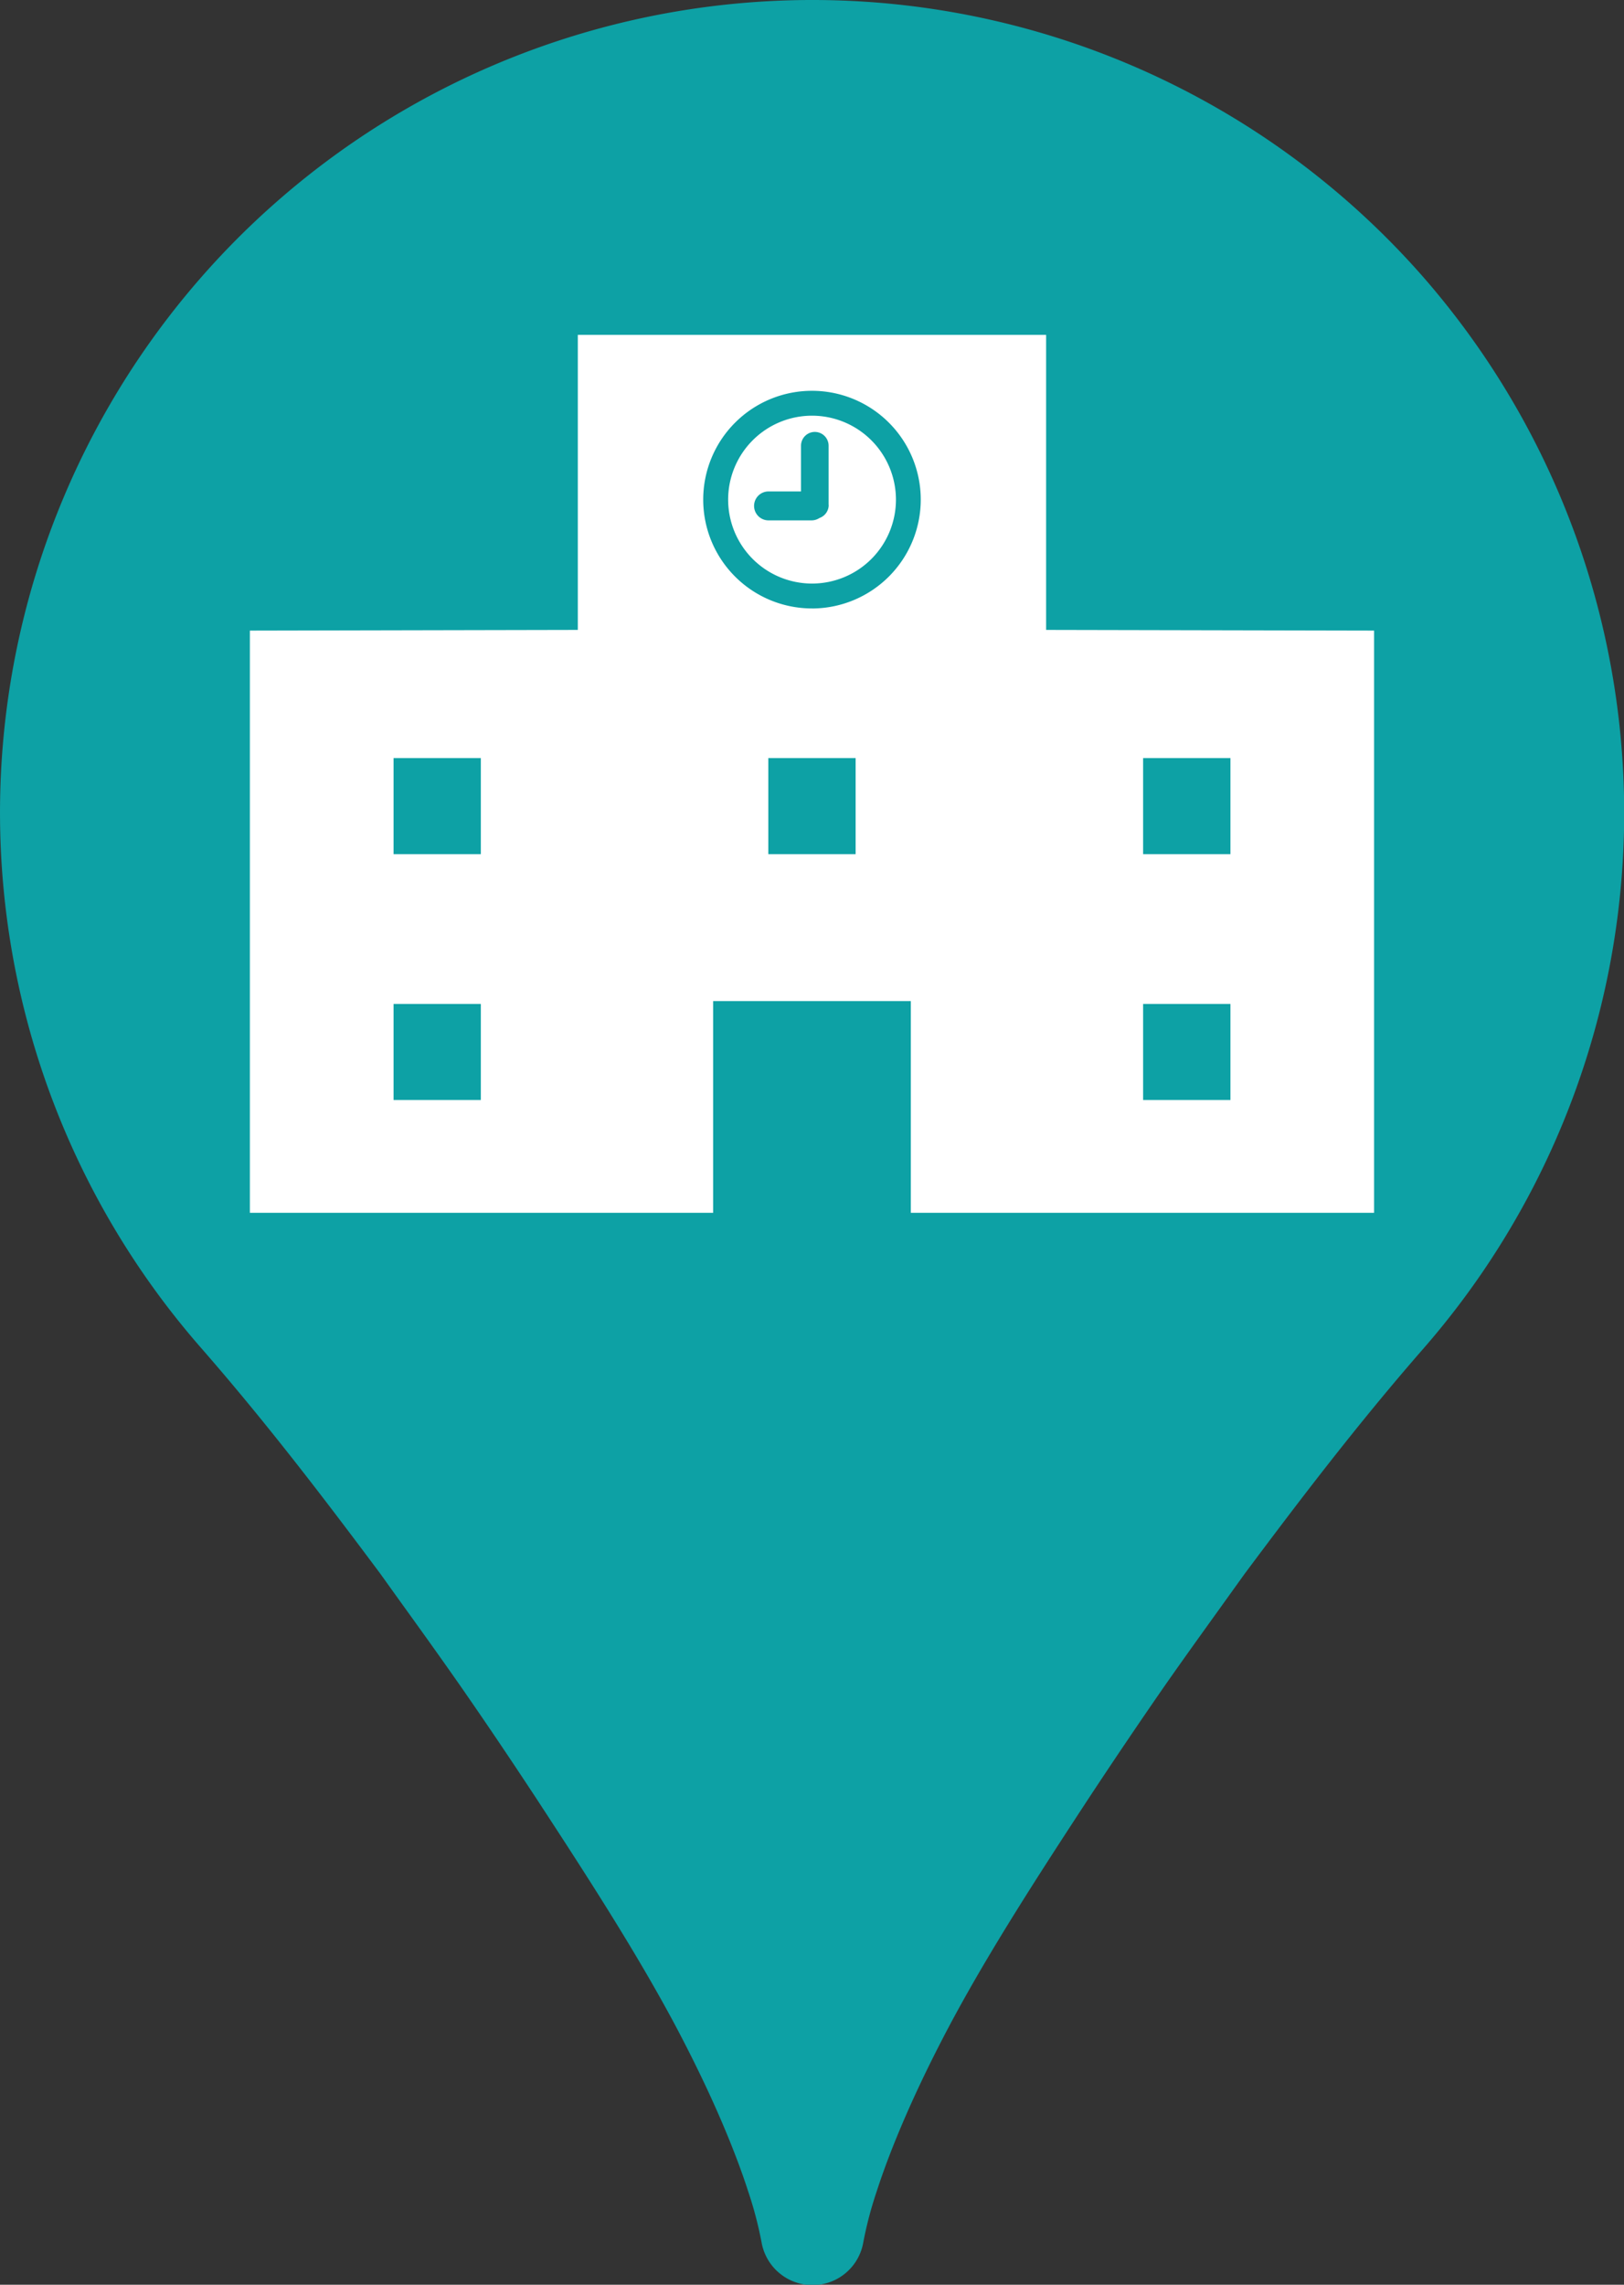
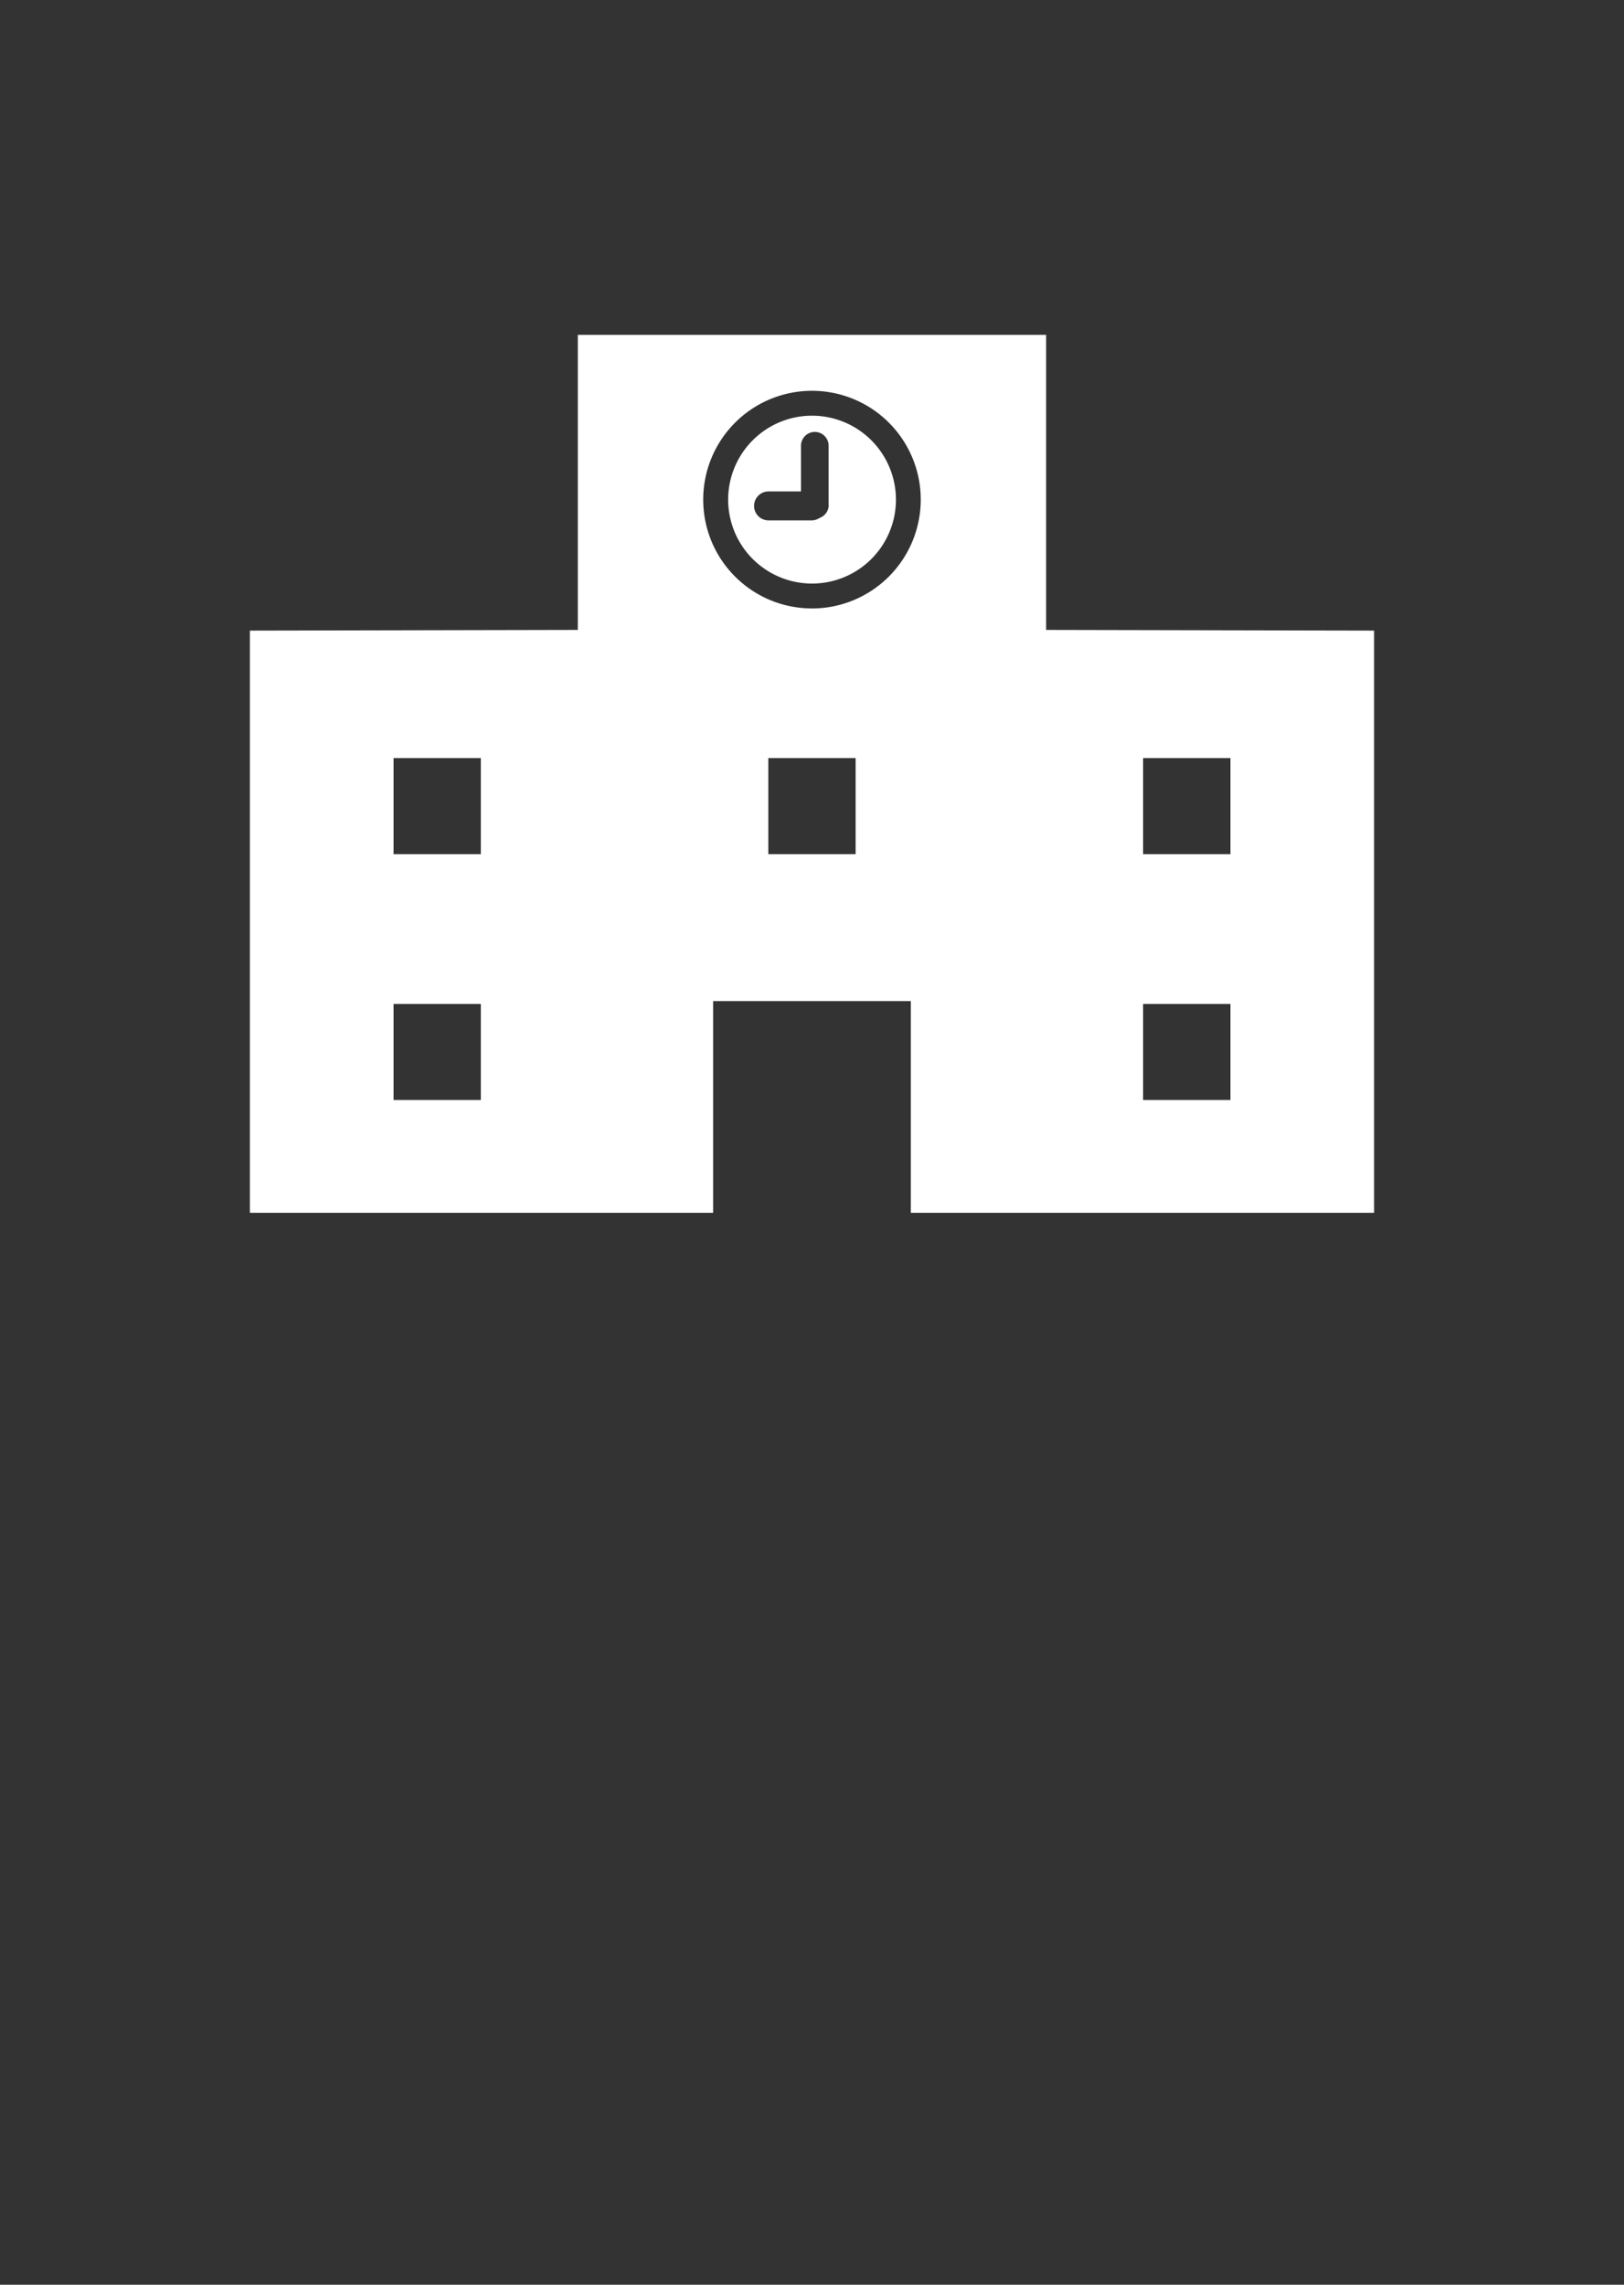
<svg xmlns="http://www.w3.org/2000/svg" width="50.017" height="70.336" viewBox="0 0 50.017 70.336">
  <rect x="0" y="0" width="50.017" height="70.336" fill="#333333" stroke="none" />
  <g transform="translate(-477 -444.538)">
-     <path d="M184.015,136.173a25.018,25.018,0,1,0-37.666,32.939c2.089,2.389,3.948,4.844,5.528,6.96q.379.53.761,1.06c.577.8,1.173,1.632,1.737,2.441.758,1.091,1.531,2.236,2.361,3.5,1.407,2.155,3,4.6,4.247,6.944.64,1.211,1.166,2.323,1.607,3.4.25.614.451,1.157.613,1.661a11.824,11.824,0,0,1,.414,1.57,1.591,1.591,0,0,0,1.3,1.3l.146.023h.123a1.585,1.585,0,0,0,1.566-1.322,11.821,11.821,0,0,1,.413-1.566c.162-.5.362-1.047.612-1.659.442-1.078.967-2.191,1.606-3.4,1.245-2.346,2.84-4.79,4.245-6.94.833-1.264,1.607-2.409,2.363-3.5.566-.812,1.163-1.641,1.739-2.443q.381-.53.761-1.06c1.579-2.115,3.439-4.571,5.527-6.959A25.082,25.082,0,0,0,184.015,136.173Z" transform="translate(336.837 316.914)" fill="#0da1a5" />
    <g transform="translate(484.696 398.675)">
      <path d="M24.523,65.255V56.172H10.1v9.083L0,65.276V83.2H14.267V76.682h6.089V83.2H34.624V65.276ZM7.113,79.727H4.425V76.769H7.113Zm0-7.569H4.425V69.2H7.113Zm11.543,0H15.967V69.2h2.689Zm-1.344-7.564a3.35,3.35,0,1,1,3.35-3.351A3.354,3.354,0,0,1,17.312,64.595ZM30.2,79.727h-2.69V76.769H30.2Zm0-7.569h-2.69V69.2H30.2Z" transform="translate(0 0)" fill="#fff" />
      <path d="M220.366,92.969a2.584,2.584,0,1,0,2.585,2.584A2.587,2.587,0,0,0,220.366,92.969Zm.514,2.749a.426.426,0,0,1-.283.4.45.45,0,0,1-.245.074h-1.325a.445.445,0,1,1,0-.891h1V93.894a.425.425,0,0,1,.85,0v1.825Z" transform="translate(-203.053 -34.309)" fill="#fff" />
    </g>
  </g>
</svg>